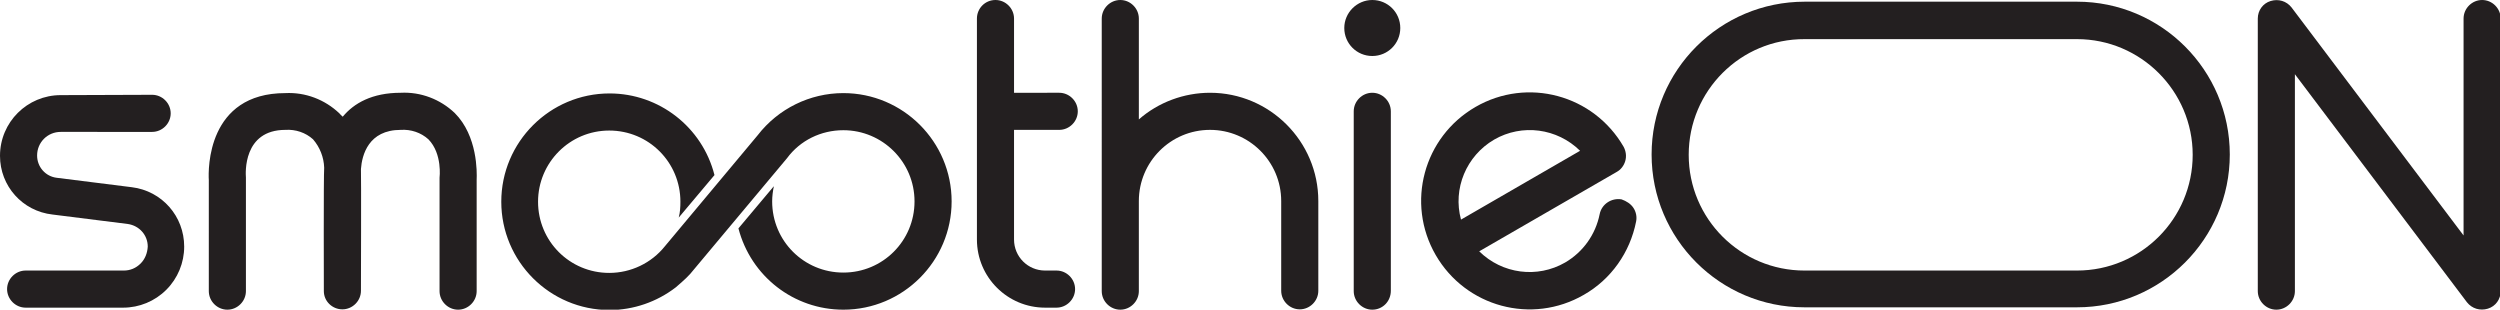
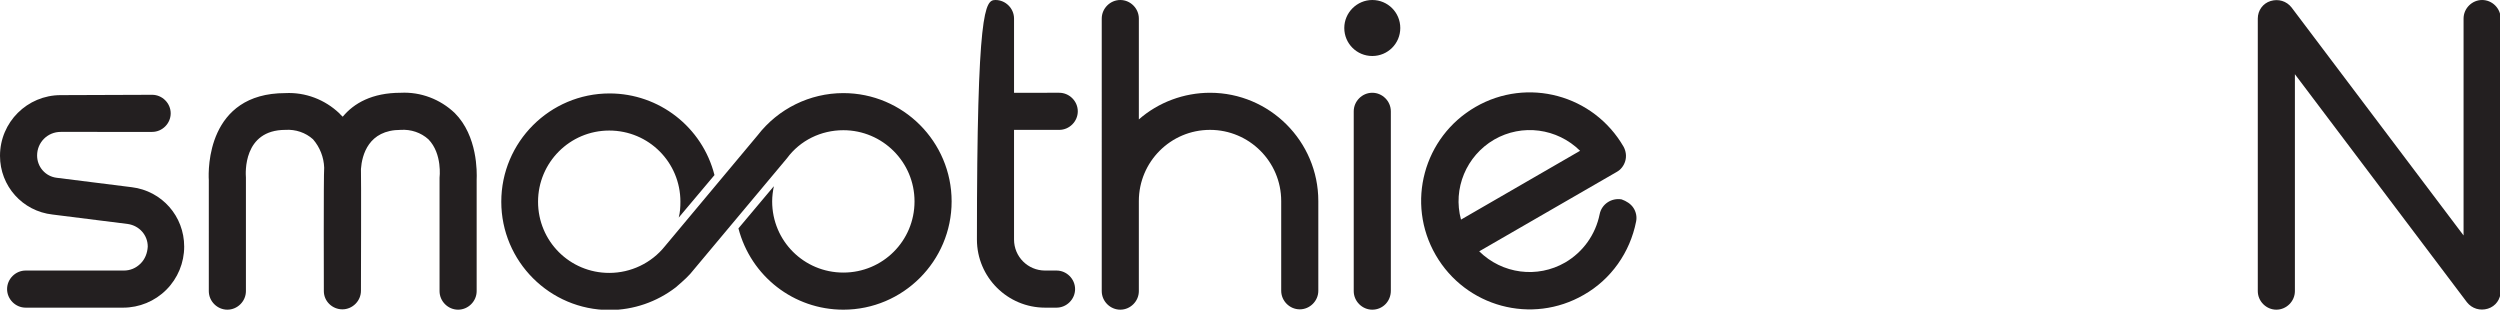
<svg xmlns="http://www.w3.org/2000/svg" xml:space="preserve" style="enable-background:new 0 0 741.1 91.8;" viewBox="0 0 741.1 91.8" y="0px" x="0px" id="Layer_2_00000052065266365949515270000003614056214078730400_" version="1.1">
  <style type="text/css">
	.st0{fill:#231F20;}
</style>
  <g id="Layer_1-2">
    <g id="smuti">
      <path d="M45.1,28.1c3,0,5.5,2.5,5.5,5.5s-2.5,5.5-5.5,5.5H18c-3.9,0-7,3.1-7,7c0,3.4,2.5,6.2,5.8,6.6l22.3,2.8    c8.9,1.1,15.5,8.6,15.5,17.6c0,4.8-1.9,9.4-5.3,12.8c-3.4,3.4-8,5.3-12.8,5.3H7.6c-3,0-5.5-2.5-5.5-5.5s2.5-5.5,5.5-5.5h29.1    c1.9,0,3.6-0.7,5-2.1c1.3-1.3,2-3.1,2.1-5c0-3.4-2.5-6.2-5.9-6.7l-22.3-2.8C6.6,62.6,0,55.1,0,46.2c0-10,8.1-18,18-18L45.1,28.1    L45.1,28.1z" class="st0" />
      <path d="M101.6,34.6c3.3-4,8.7-7.1,17.2-7.1c5.9-0.3,11.7,1.9,16,6c6.8,6.8,6.6,17.6,6.5,19.8v33c0,3-2.5,5.5-5.5,5.5    s-5.5-2.5-5.5-5.5c0,0,0-33.4,0-33.6c0,0,0.9-7.1-3.3-11.4c-2.2-2-5.2-3-8.2-2.8c-9.6,0-11.5,7.5-11.8,11.6c0.1,1.5,0,36.1,0,36.1    c0,3-2.5,5.5-5.5,5.5S96,89.3,96,86.3c0,0-0.1-34.2,0.1-36.6c-0.1-3.1-1.3-6.1-3.3-8.4c-2.2-2-5.2-3-8.2-2.8    c-12.6,0-11.8,12.9-11.7,14.1c0,0.2,0,33.7,0,33.7c0,3-2.5,5.5-5.5,5.5s-5.5-2.5-5.5-5.5V53.4c-0.2-3.2-0.5-25.8,22.7-25.8    c5.9-0.3,11.7,1.9,16,6C100.9,33.9,101.2,34.3,101.6,34.6L101.6,34.6L101.6,34.6z" class="st0" />
      <path d="M224.6,40.1c6.1-7.9,15.5-12.5,25.4-12.5c17.7,0,32.1,14.4,32.1,32.1c0,17.7-14.4,32.1-32.1,32.1    c-14.7,0-27.4-9.9-31.1-24.1l10.5-12.5c-0.3,1.5-0.5,3-0.5,4.5c0,11.7,9.4,21.1,21.1,21.1c11.7,0,21.1-9.4,21.1-21.1    s-9.5-21.1-21.1-21.1c-6.6,0-12.8,3-16.7,8.3l-28.7,34.3c-1.2,1.4-4.3,4-4.3,4c-5.6,4.3-12.5,6.7-19.6,6.7    c-17.7,0-32.1-14.4-32.1-32.1c0-17.7,14.4-32.1,32.1-32.1c14.7,0,27.5,10,31.1,24.2l-10.6,12.6c0.4-1.5,0.5-3.1,0.5-4.7    c0-11.7-9.4-21.1-21.1-21.1c-11.7,0-21.1,9.5-21.1,21.1c0,11.7,9.4,21.1,21.1,21.1c6.4,0,12.5-2.9,16.5-7.9L224.6,40.1L224.6,40.1    L224.6,40.1z" class="st0" />
-       <path d="M295.1,0c3,0,5.5,2.5,5.5,5.5v22H314c3,0,5.5,2.5,5.5,5.5s-2.5,5.5-5.5,5.5h-13.4V71c0,5.1,4.1,9.2,9.2,9.2    h3.4c3,0,5.5,2.5,5.5,5.5s-2.5,5.5-5.5,5.5h-3.4c-11.1,0-20.2-9-20.2-20.2V5.5C289.6,2.5,292,0,295.1,0z" class="st0" />
+       <path d="M295.1,0c3,0,5.5,2.5,5.5,5.5v22H314c3,0,5.5,2.5,5.5,5.5s-2.5,5.5-5.5,5.5h-13.4V71c0,5.1,4.1,9.2,9.2,9.2    h3.4c3,0,5.5,2.5,5.5,5.5s-2.5,5.5-5.5,5.5h-3.4c-11.1,0-20.2-9-20.2-20.2C289.6,2.5,292,0,295.1,0z" class="st0" />
      <path d="M337.6,86.3c0,3-2.5,5.5-5.5,5.5s-5.5-2.5-5.5-5.5V5.5c0-3,2.5-5.5,5.5-5.5s5.5,2.5,5.5,5.5v29.9    c5.8-5.1,13.4-7.9,21.1-7.9c17.7,0,32.1,14.4,32.1,32.1v26.6c0,3-2.5,5.5-5.5,5.5s-5.5-2.5-5.5-5.5V59.6    c0-11.7-9.5-21.1-21.1-21.1c-11.7,0-21.1,9.5-21.1,21.1L337.6,86.3L337.6,86.3z" class="st0" />
      <path d="M406.8,0c4.6,0,8.3,3.7,8.3,8.3s-3.7,8.3-8.3,8.3s-8.3-3.7-8.3-8.3S402.3,0,406.8,0z M406.8,91.8    c-3,0-5.5-2.5-5.5-5.5V33c0-3,2.5-5.5,5.5-5.5s5.5,2.5,5.5,5.5v53.2C412.3,89.3,409.9,91.8,406.8,91.8z" class="st0" />
      <path d="M484.2,61.6c0.8,1.2,1.1,2.7,0.8,4.1c-1.8,9.1-7.4,17.1-15.5,21.7c-15.4,8.9-35,3.6-43.9-11.8    c-8.9-15.4-3.6-35,11.8-43.9c15.4-8.9,35-3.6,43.9,11.8c0.7,1.3,0.9,2.8,0.5,4.2s-1.3,2.6-2.6,3.3l-40.7,23.5    c6.8,6.7,17.2,8.1,25.5,3.3c5.3-3.1,9-8.3,10.2-14.3c0.6-3,3.5-4.9,6.5-4.4C482.1,59.6,483.4,60.4,484.2,61.6L484.2,61.6z     M442.9,41.4c-8.2,4.8-12.3,14.5-9.8,23.7l35.3-20.4C461.6,38,451.2,36.6,442.9,41.4C442.9,41.4,442.9,41.4,442.9,41.4z" class="st0" />
-       <path d="M615.7,0.5c25,0,45.3,20.3,45.3,45.3s-20.3,45.3-45.3,45.3h-80.8c-25,0-45.3-20.3-45.3-45.3    S509.9,0.5,535,0.5H615.7L615.7,0.5z M500.6,45.9c0,19,15.4,34.3,34.3,34.3h80.8c19,0,34.3-15.4,34.3-34.3s-15.4-34.3-34.3-34.3    H535C516,11.5,500.6,26.9,500.6,45.9L500.6,45.9z" class="st0" />
      <path d="M674.8,91.8c-3,0-5.5-2.5-5.5-5.5V5.5c0-2.4,1.5-4.5,3.8-5.2s4.7,0,6.2,1.9l51,67.6V5.5c0-3,2.5-5.5,5.5-5.5    s5.5,2.5,5.5,5.5v80.8c0,2.4-1.5,4.5-3.8,5.2s-4.7,0-6.2-1.9l-51-67.6v64.3C680.3,89.3,677.8,91.8,674.8,91.8L674.8,91.8z" class="st0" />
    </g>
  </g>
</svg>